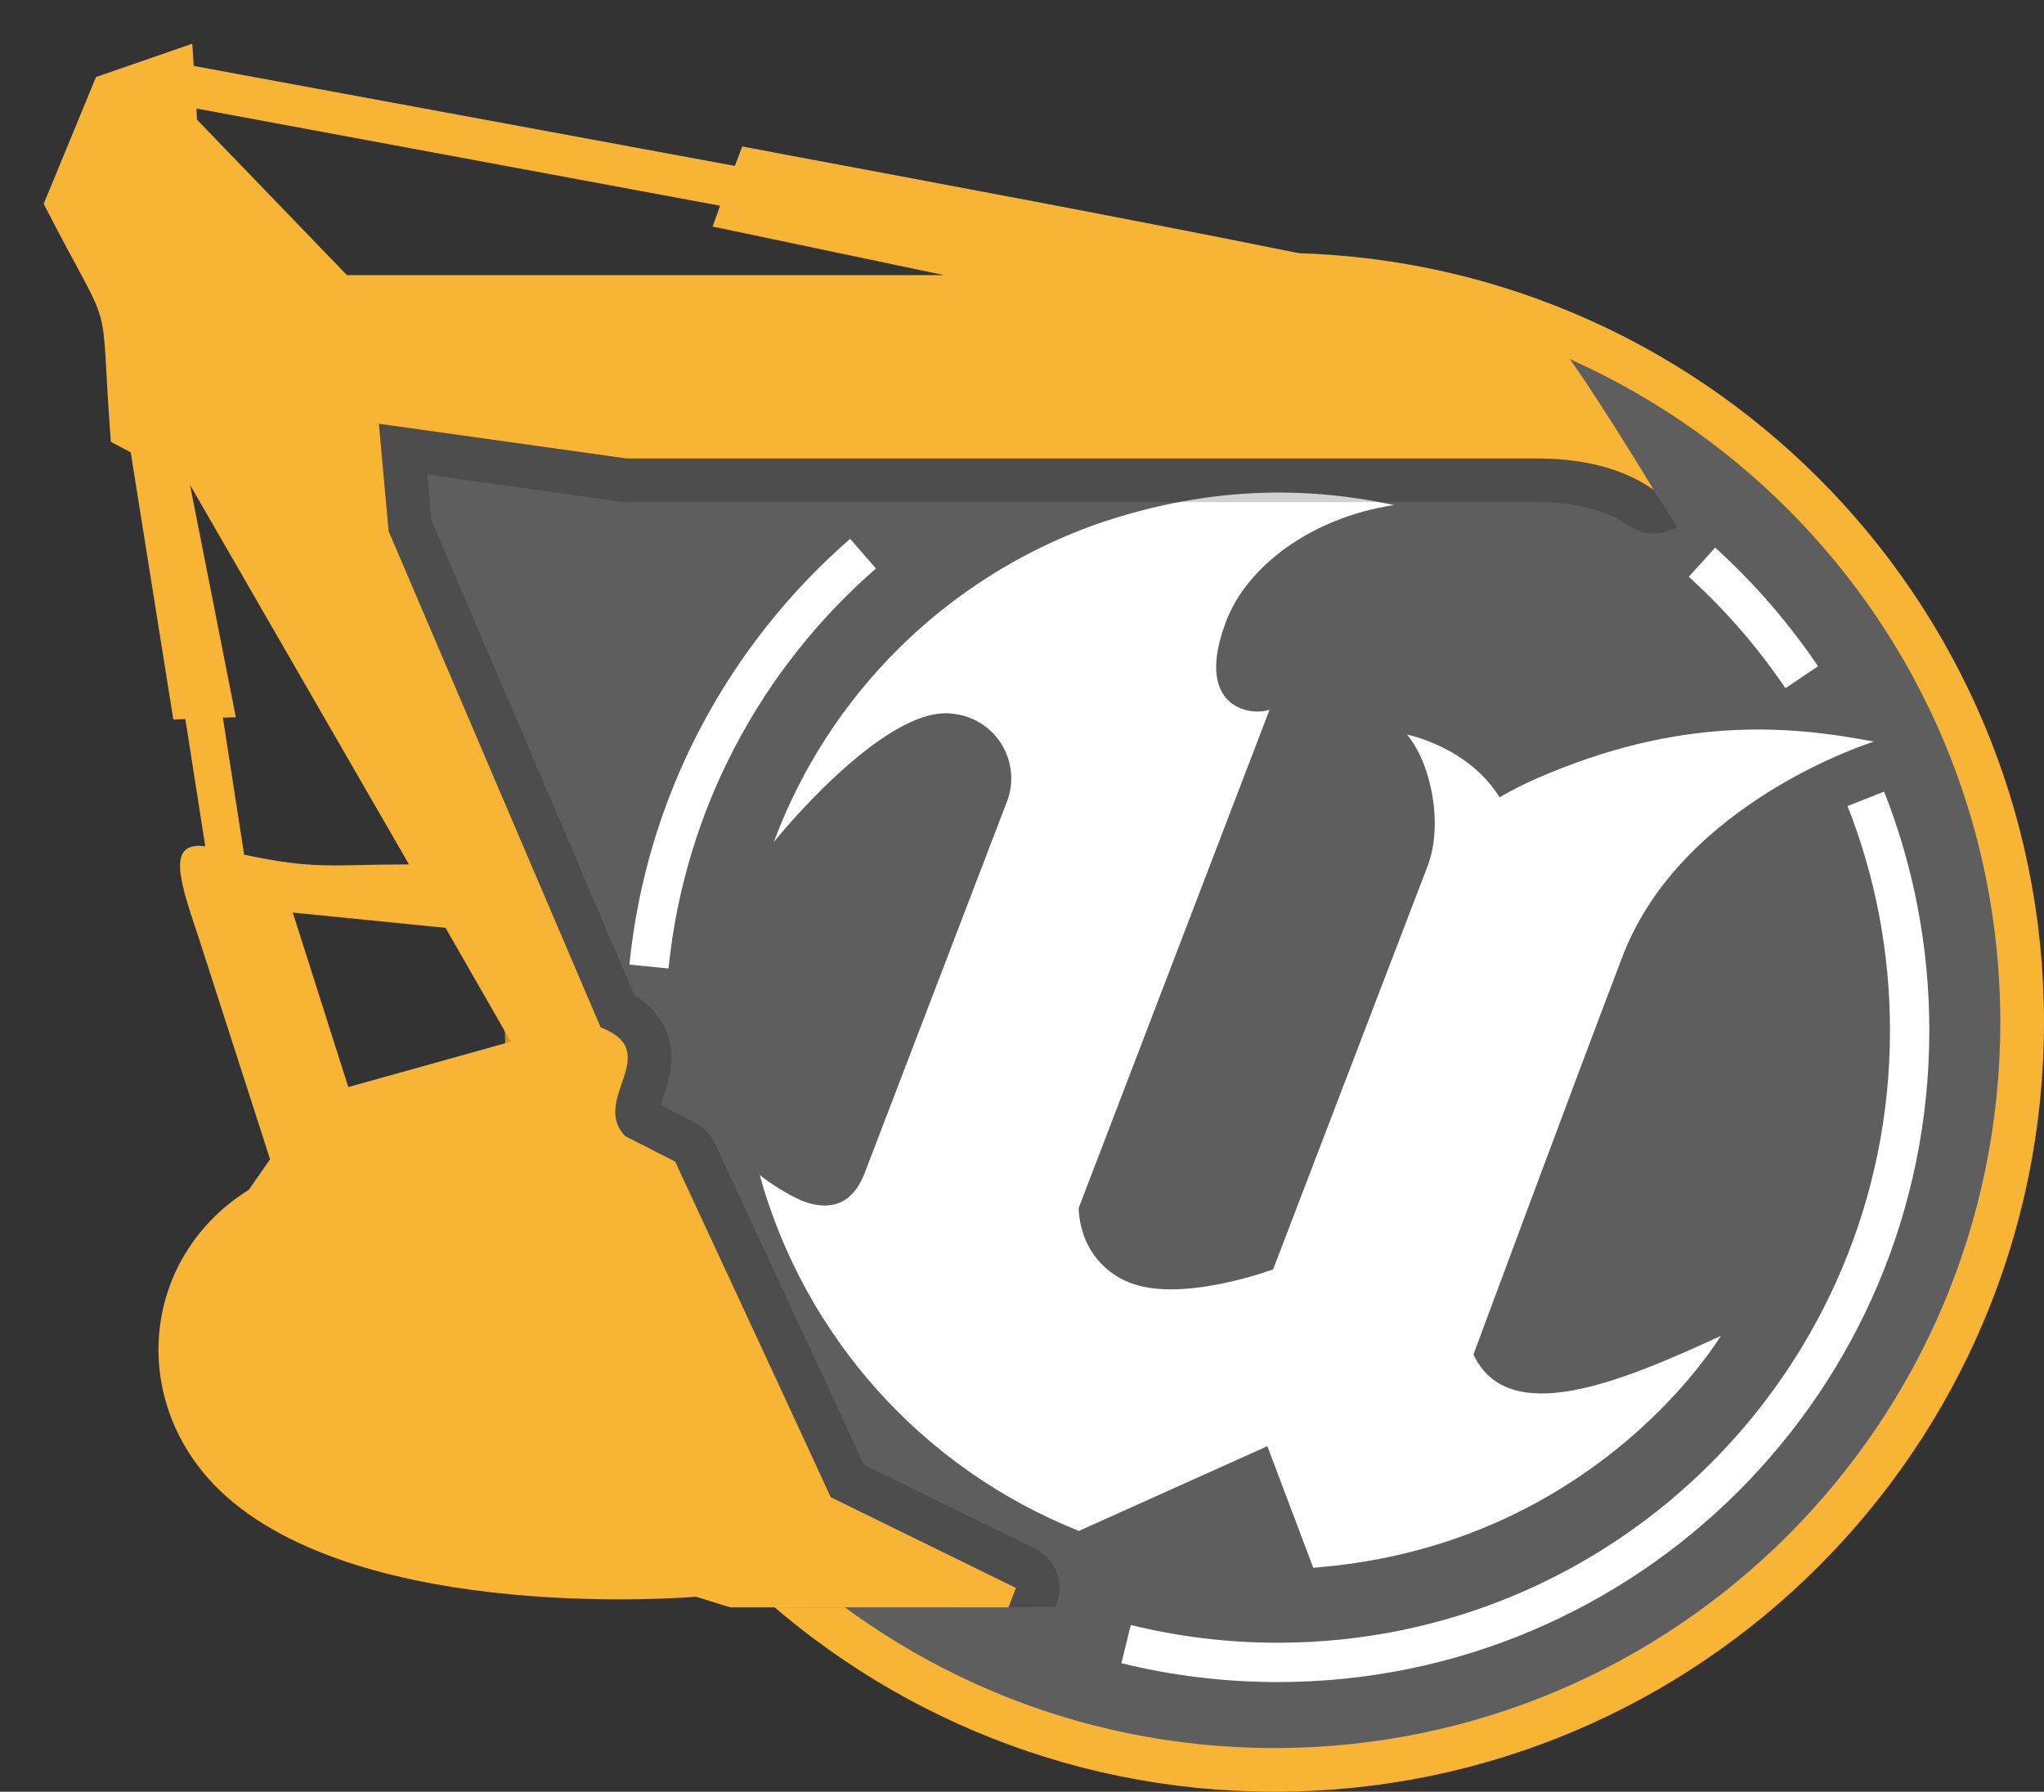
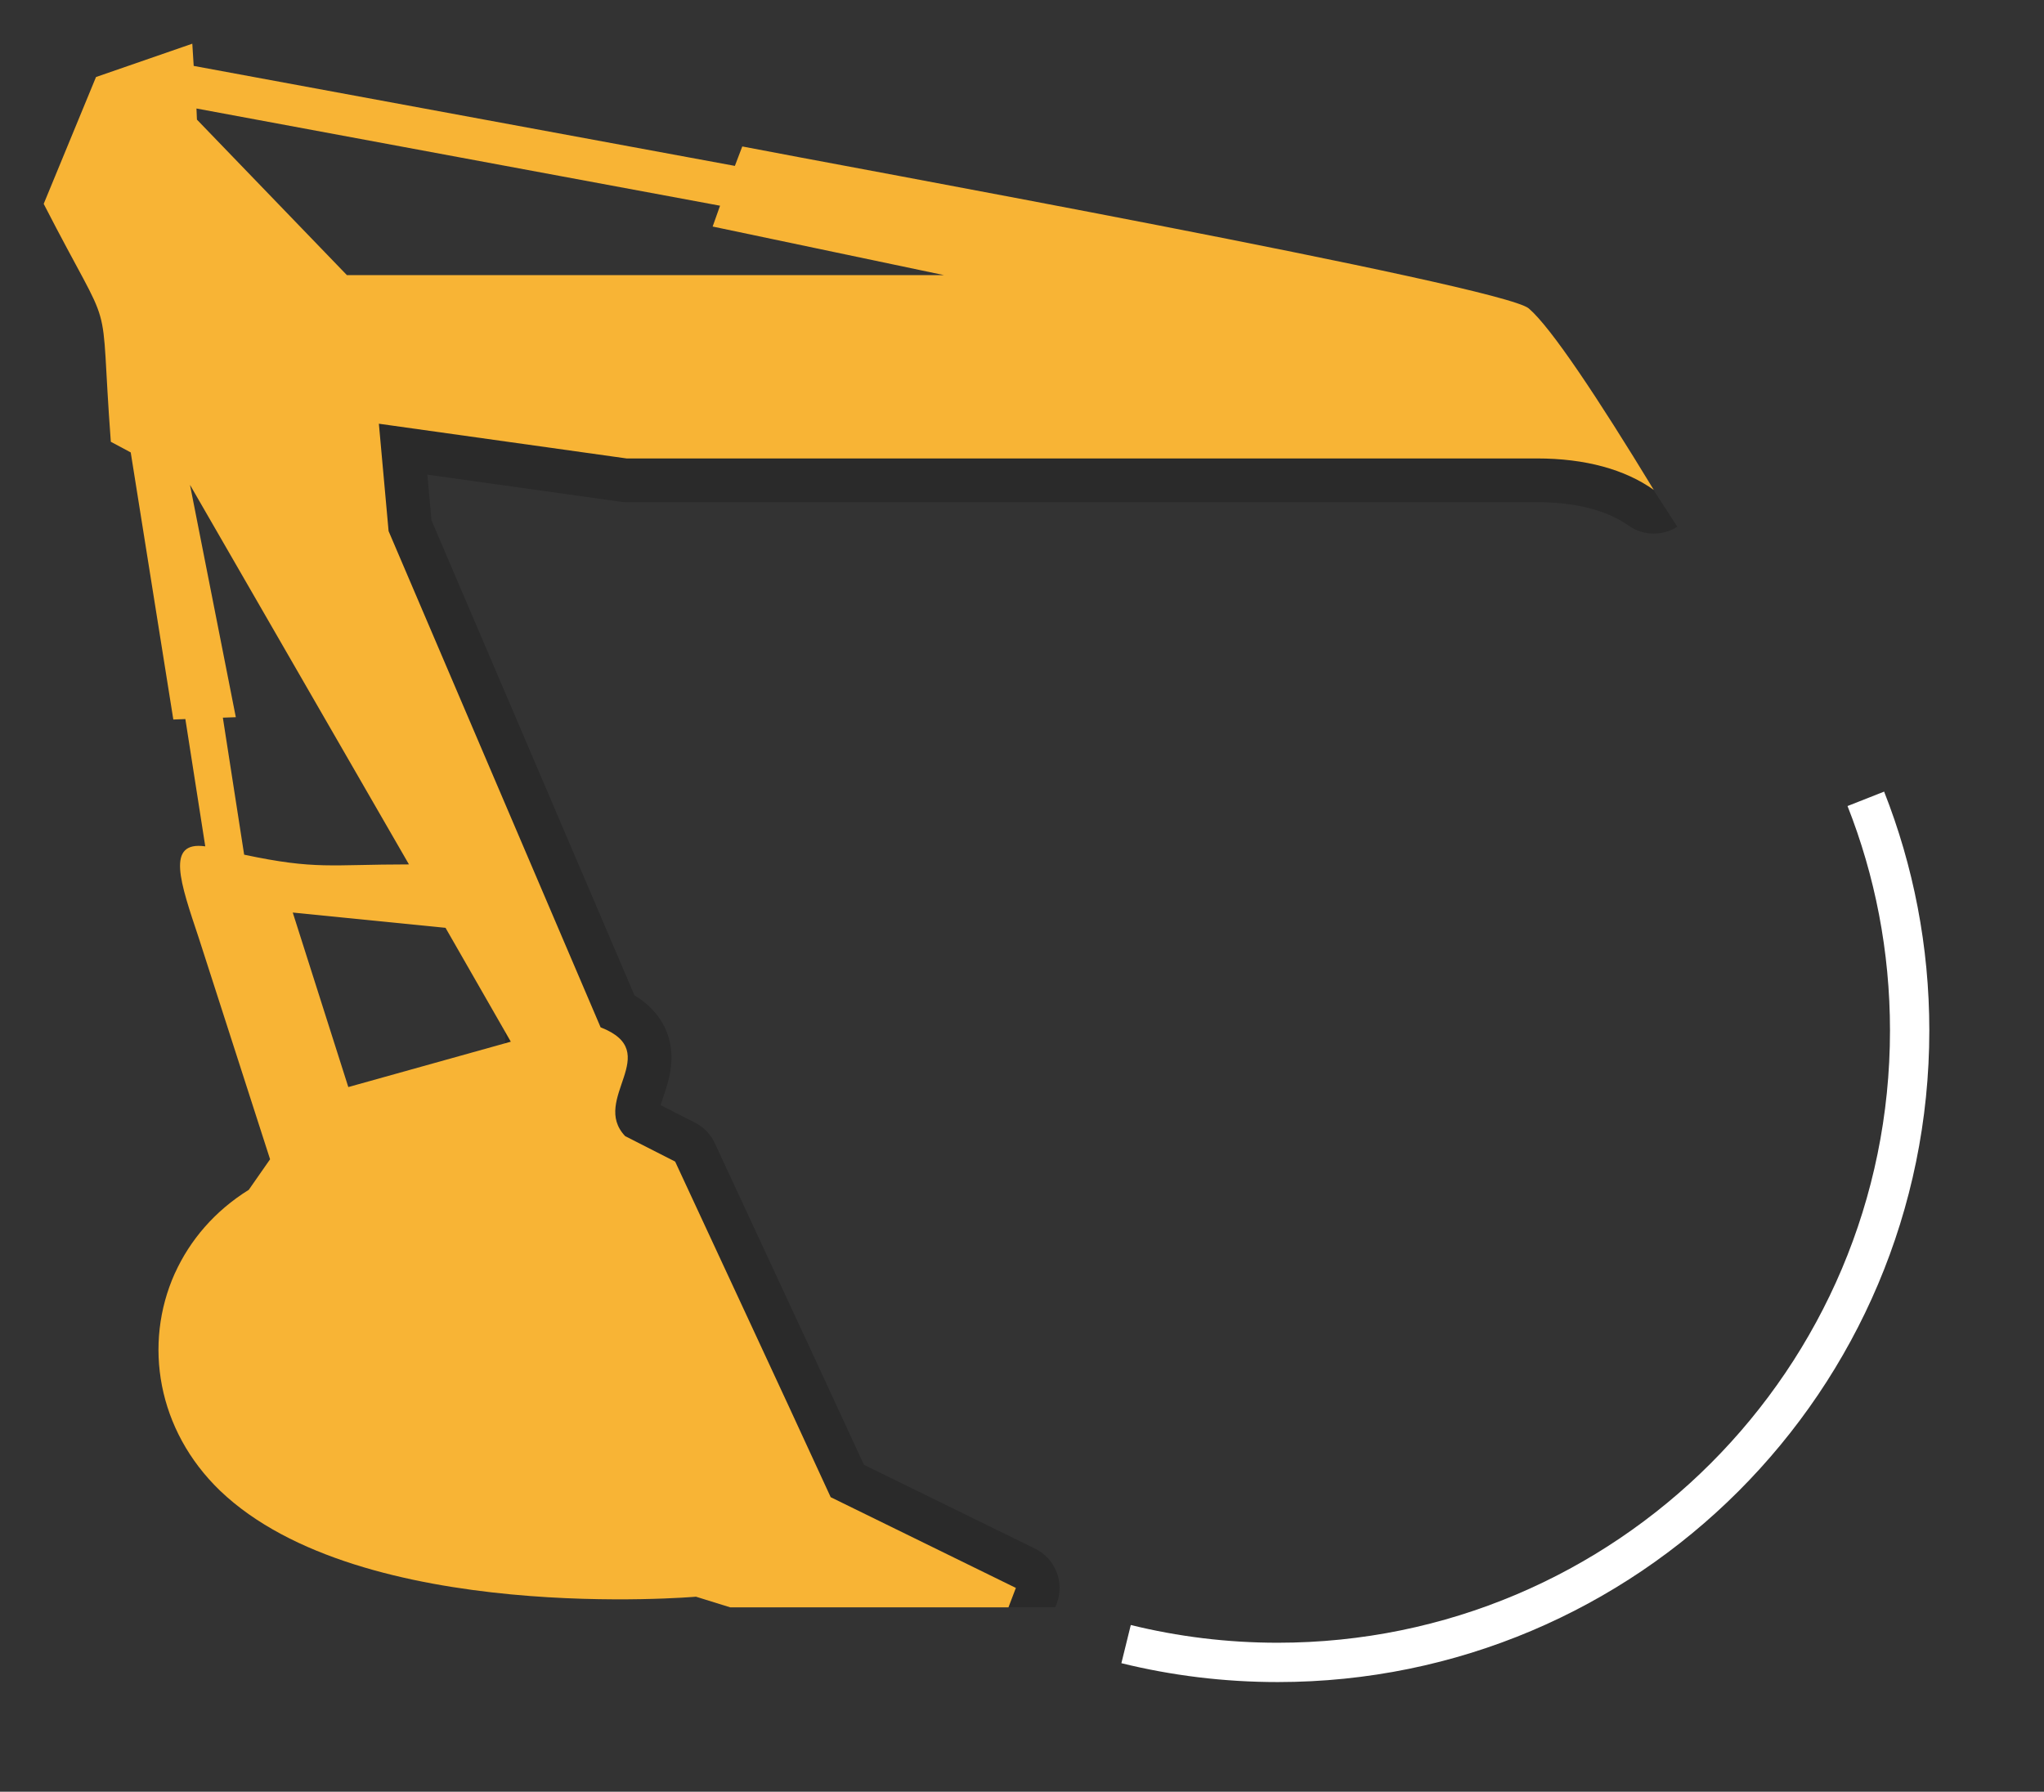
<svg xmlns="http://www.w3.org/2000/svg" id="b" data-name="Layer 2" width="935.523" height="820.146" viewBox="0 0 935.523 820.146">
  <rect x="0" y="0" width="935.523" height="820.146" fill="#333333" stroke="none" />
  <defs>
    <clipPath id="d">
      <path d="M907.84,330.827c-17.741-41.943-43.136-79.609-75.48-111.953-12.155,54.602-4.274,69.399-46.217,51.658-20.006-32.997-67.975-105.54-82.065-124.492-36.466-12.451-79.525-18.912-120.773-30.329-58.951,0-117.198,14.834-168.623,42.918H90.371l141.494,285.8c-.516,7.812-.776,15.705-.776,23.499,0,47.545,9.313,93.672,27.683,137.102,17.74,41.943,43.136,79.609,75.478,111.953,7.998,7.998,11.857,11.624,20.49,18.762,42.82.365,172.174-.529,198.261,0,43.43,18.369-17.24,84.4,30.305,84.4s93.672-9.313,137.102-27.683c41.943-17.741,79.609-43.136,111.953-75.48s57.738-70.01,75.48-111.953c18.369-43.43,27.683-89.557,27.683-137.102s-9.313-93.672-27.683-137.102Z" style="fill: none;" />
    </clipPath>
  </defs>
  <g id="c" data-name="Layer 1">
    <g>
-       <path d="M583.306,125.712c-60.257,0-116.874,15.577-166.05,42.918H106.481l135.548,273.792c-.621,8.422-.94,16.927-.94,25.507,0,189.001,153.216,342.217,342.217,342.217s342.217-153.216,342.217-342.217S772.307,125.712,583.306,125.712Z" style="fill: #5e5e5e; stroke: #f8b435; stroke-miterlimit: 10; stroke-width: 20px;" />
-       <path d="M436.138,326.698c2.937.311,5.832,1.043,8.543,2.201,15.145,6.416,22.223,23.892,15.807,39.036l-64.695,168.904c-6.589,17.202-19.062,16.711-29.182,12.616-6.737-3.136-13.082-7.035-18.921-11.633,20.571,74.16,74.621,134.433,146.12,162.931l86.255-38.78,21,55.631c108.566-8.226,168.138-77.388,186.599-106.157-46.876,21.715-97.402,42.289-113.272,8.547,0,0,48.016-129.451,68.266-182.32,27.204-71.023,115.013-98.213,115.013-98.213-39.612-7.612-89.177-11.514-154.104,16.761-5.899,2.603-11.652,5.499-17.249,8.713-14.374-23.247-42.372-28.692-42.372-28.692,11.204,13.182,16.68,41.316,9.482,60.11l-70.747,184.704s-41.345,15.359-65.193,6.225c-10.96-4.079-19.251-13.208-22.267-24.504-.921-3.191-1.445-6.487-1.521-9.81l87.358-228.072c-9.288,3.11-34.866-1.349-19.773-40.754,9.413-24.574,38.339-47.092,76.685-52.963-33.749-7.271-80.524-10.74-137.392,9.191-67.739,24.479-121.299,77.529-146.406,145.048-.011-.024,50.626-63.163,81.966-58.719Z" style="fill: #fff;" />
      <g style="clip-path: url(#d);">
        <path d="M334.224,755.745c-2.013,0-4.014-.304-5.936-.901l-12.062-3.749c-5.811.381-17.491.99-32.816.99-24.259,0-60.764-1.573-96.913-9.075-43.485-9.024-76.995-24.572-99.6-46.212-33.88-32.635-43.75-80.501-25.189-121.988.116-.261.237-.518.365-.772l.066-.133c8.161-17.691,21.09-32.794,37.553-43.922l1.843-2.644-29.564-91.765-.551-1.653c-7.728-23.154-13.83-41.443-3.641-55.584.901-1.251,2.162-2.756,3.843-4.25l-4.521-28.907c-3.908-3.019-6.694-7.475-7.524-12.679l-17.93-112.453-.357-.191c-6.032-3.227-9.998-9.315-10.51-16.137-1.016-13.511-1.56-23.393-1.997-31.334-.658-11.958-.989-17.96-2.157-22.124-1.115-3.974-3.583-8.62-9.555-19.678-3.614-6.692-8.562-15.856-14.865-28.143-2.675-5.213-2.929-11.337-.694-16.753L25.453,27.631c2.184-5.296,6.533-9.401,11.947-11.274L81.473,1.101c2.13-.737,4.341-1.101,6.541-1.101,3.898,0,7.763,1.14,11.088,3.354,3.598,2.396,6.277,5.86,7.717,9.832,72.787,13.438,145.567,26.876,218.19,40.313,3.747-4.072,9.078-6.464,14.714-6.464,1.275,0,2.564.122,3.856.375,7.059,1.382,21.882,4.156,42.398,7.995,46.821,8.76,125.186,23.421,191.398,36.654,124.63,24.907,129.914,29.182,135.452,34.026,7.654,6.577,21.576,22.619,61.196,87.78,4.929,8.106,3.484,18.559-3.457,25.025-3.814,3.554-8.714,5.366-13.637,5.366-4.035.001-8.086-1.217-11.57-3.69-9.88-7.012-24.414-10.718-42.031-10.718h-416.565c-.929,0-1.856-.065-2.776-.194l-88.39-12.391,1.892,20.899,92.908,217.462c11.156,6.737,15.118,15.618,16.382,22.448,1.762,9.523-1.152,18.061-3.279,24.294-.352,1.029-.788,2.31-1.155,3.494l15.742,8.017c3.994,2.033,7.189,5.35,9.072,9.417,10.423,22.502,19.107,41.178,27.34,58.88,12.816,27.558,24.963,53.676,40.901,88.315l78.357,38.395c9.282,4.548,13.569,15.419,9.891,25.078l-3.39,8.899c-2.954,7.756-10.391,12.882-18.69,12.882h-127.343ZM172.625,473.135l31.034-8.664-11.977-20.895-29.402-2.94,10.345,32.499ZM129.342,374.213c9.449,1.535,15.997,1.897,23.47,1.908l-25.284-43.831c-.573,2.81-1.749,5.491-3.481,7.846l5.295,34.077ZM283.465,105.942l-141.522-26.277,25.339,26.277h116.183Z" style="opacity: .18;" />
      </g>
      <path id="e" data-name="path13" d="M286.126,520.047l22.884,11.654c27.969,60.387,43.436,93.229,71.193,153.616l84.754,41.529-3.39,8.899h-127.342l-15.679-4.873s-153.192,13.349-217.817-48.522c-28.816-27.757-35.173-67.167-20.765-99.374l.212-.424c6.78-14.832,18.01-28.181,33.69-37.927l9.747-13.984-32.63-101.281c-8.475-25.426-15.256-44.496,2.966-41.953l-9.111-58.268-5.509.212-19.493-122.257-9.111-4.873c-5.509-73.312,2.755-43.648-30.723-108.909l23.943-58.056,44.072-15.256.636,10.17c82.635,15.256,165.27,30.511,247.693,45.767l3.39-8.899c41.105,8.052,348.126,63.777,359.991,74.159,10.17,8.687,31.571,40.894,57.209,83.059-13.137-9.323-31.147-14.408-53.607-14.408h-416.564l-113.358-15.891,4.45,49.157,97.043,227.14c29.452,11.442-4.873,32.842,11.23,49.793ZM89.922,49.664l.212,5.085,68.65,71.193h273.331l-105.942-22.248,3.39-9.535c-79.88-14.832-159.761-29.664-239.641-44.496ZM203.915,424.699l-69.922-6.992,25.426,79.88,74.371-20.765-29.876-52.123ZM111.746,391.221c33.054,6.992,39.199,4.45,75.431,4.45l-100.221-173.745,20.977,106.366-5.933.212,9.747,62.718Z" style="fill: #f8b435;" />
-       <path d="M778.976,257.343c17.243,15.628,32.592,33.308,45.661,52.654" style="fill: none; stroke: #fff; stroke-miterlimit: 10; stroke-width: 18px;" />
-       <path d="M297.028,442.422c7.566-75.241,43.969-141.975,97.991-188.984" style="fill: none; stroke: #fff; stroke-miterlimit: 10; stroke-width: 18px;" />
      <path d="M853.972,365.655c12.949,32.839,20.062,68.616,20.062,106.055,0,159.74-129.495,289.235-289.235,289.235-23.922,0-47.166-2.904-69.398-8.379" style="fill: none; stroke: #fff; stroke-miterlimit: 10; stroke-width: 18px;" />
    </g>
  </g>
</svg>